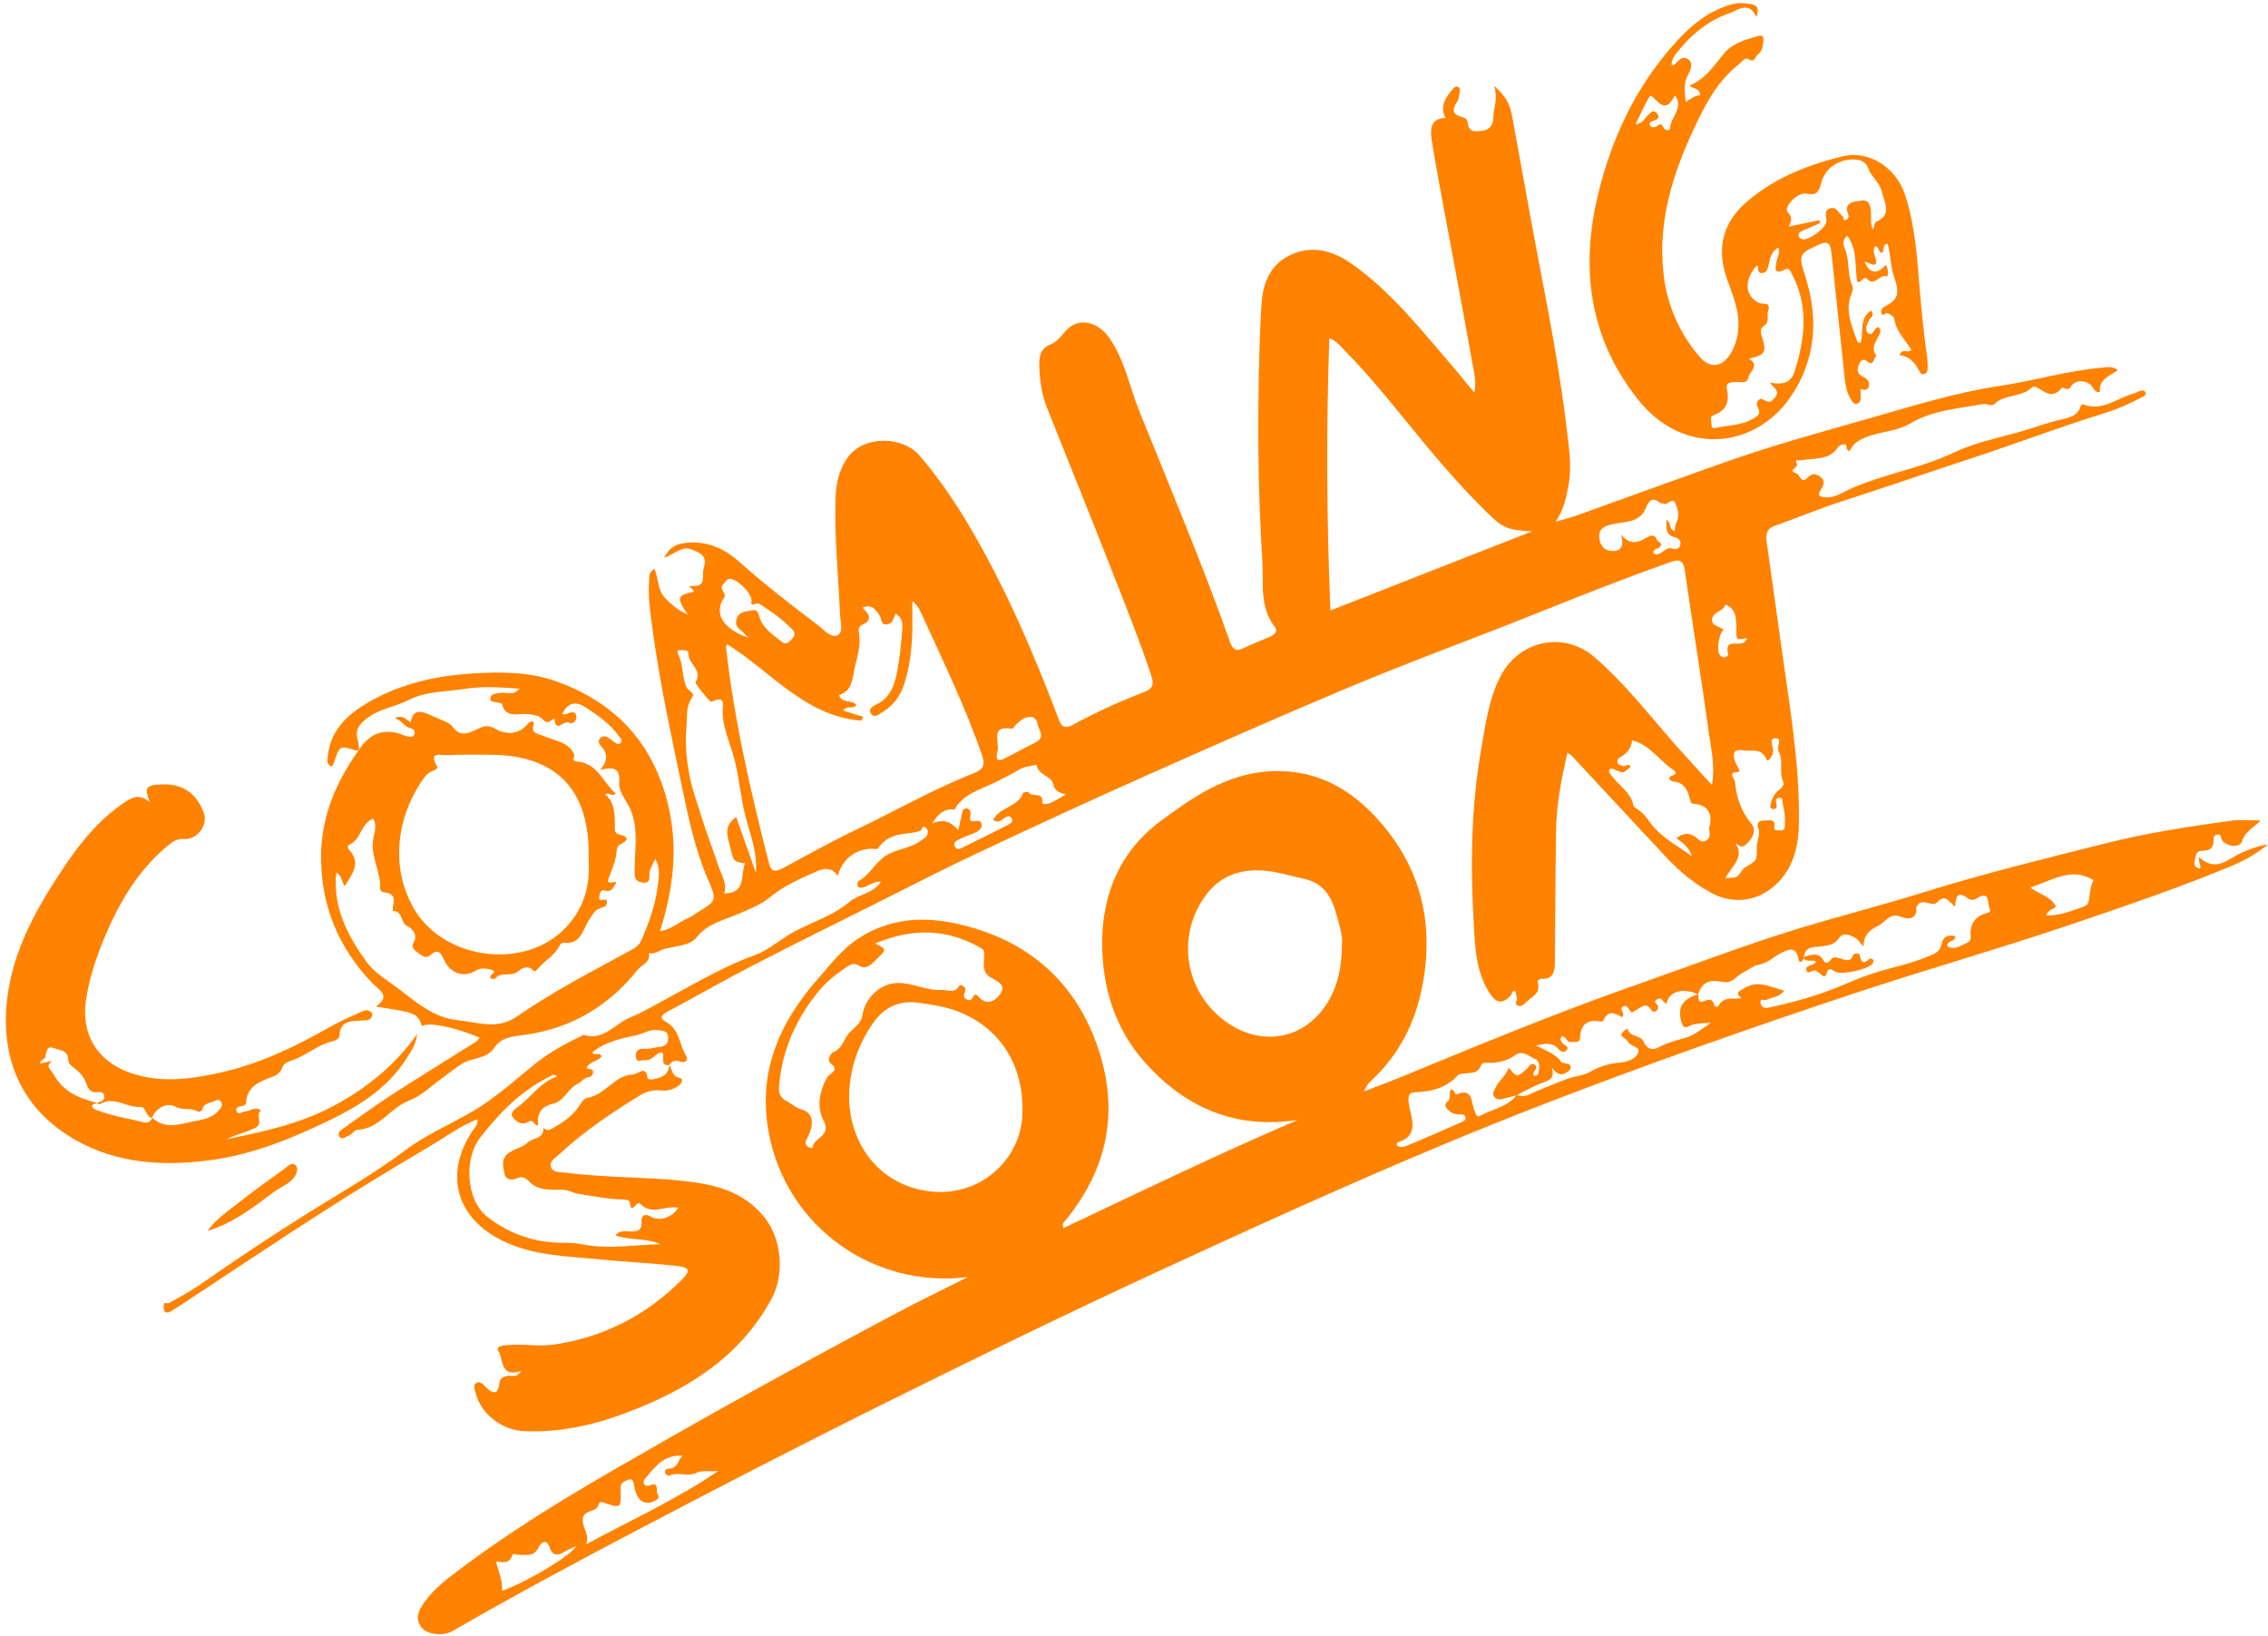
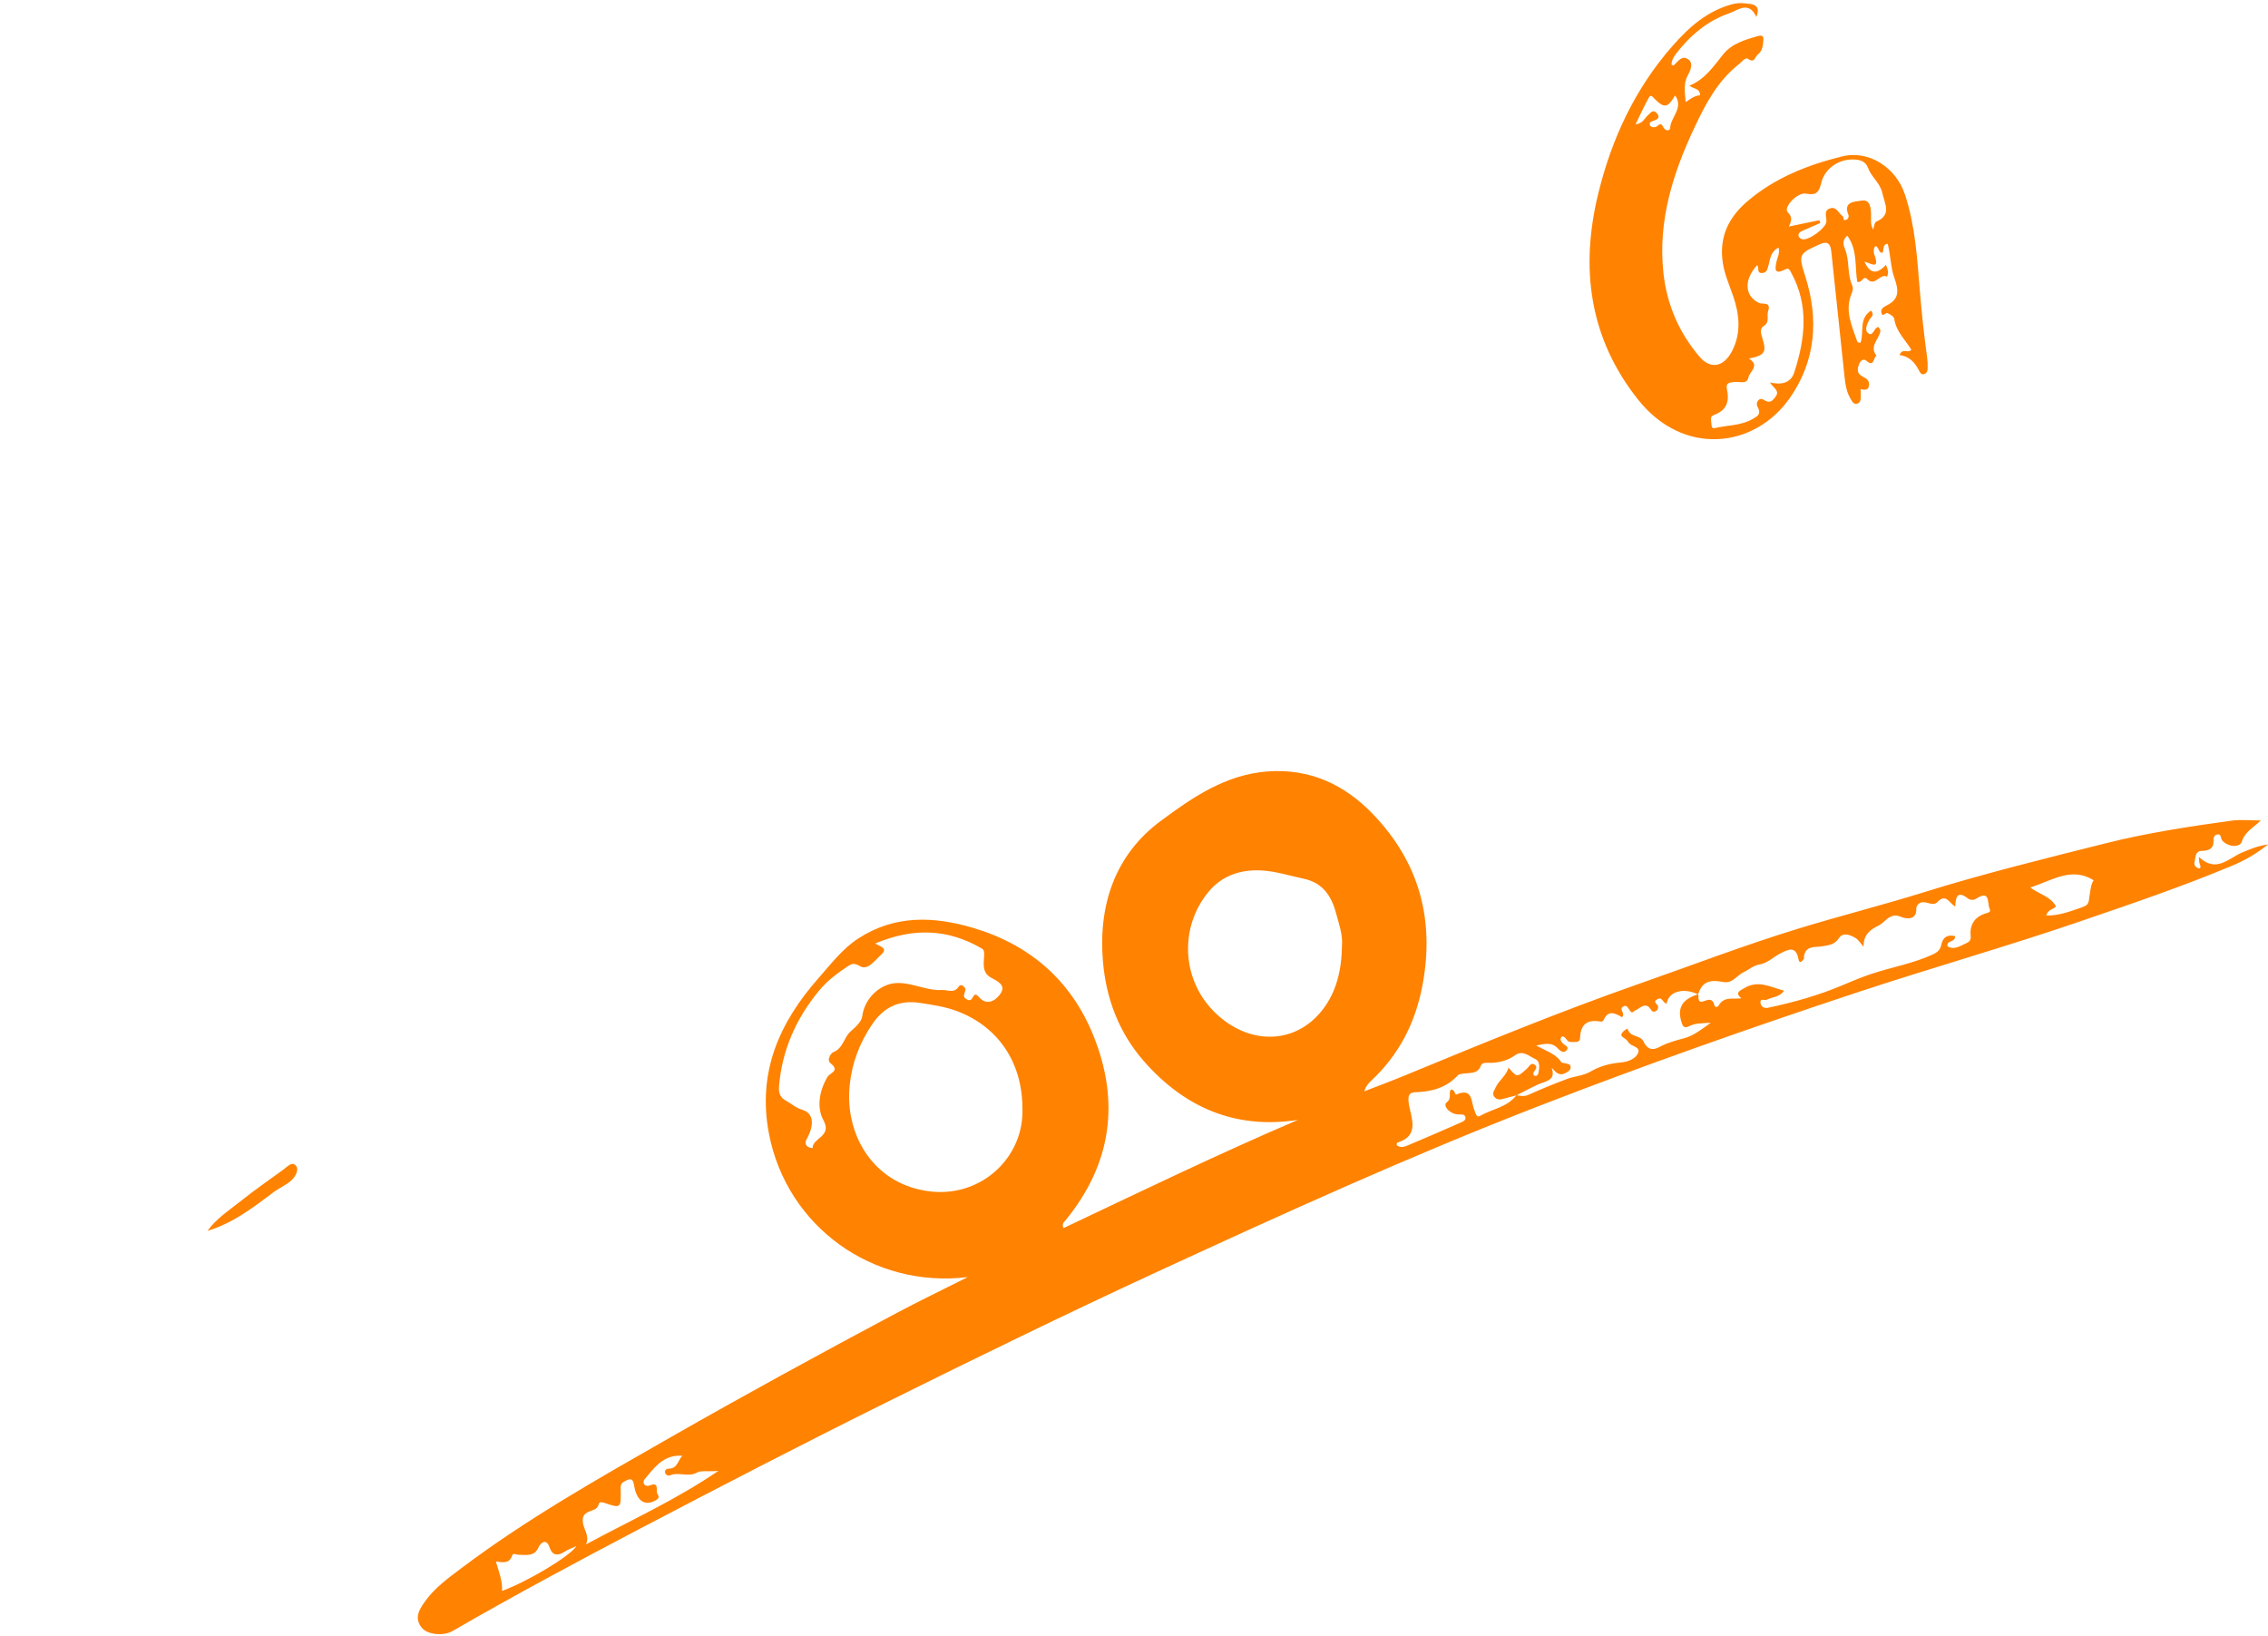
<svg xmlns="http://www.w3.org/2000/svg" data-name="Layer 2" fill="#ff8200" height="419.4" preserveAspectRatio="xMidYMid meet" version="1" viewBox="-1.5 -0.8 581.5 419.4" width="581.5" zoomAndPan="magnify">
  <g data-name="Artwork">
    <g id="change1_1">
-       <path d="m120.915,286.11c.187,1.448-.658,2.089-1.168,2.845-7.367,10.928-4.471,22.167,7.214,28.112,8.132,4.138,17.055,4.143,25.804,5.01,6.422.637,12.88.923,19.293,1.632,3.251.359,3.53,1.246,1.329,3.464-9.076,9.145-19.948,14.761-32.76,16.689-4.11.619-8.164-.258-12.229.164-.989.102-2.883.227-2.11,1.521,1.319,2.21.478,6.962,5.822,5.067-.989,1.785-2.22,1.219-3.196,1.27-1.276.068-2.2.597-2.341,1.78-.413,3.462-1.877,2.737-3.622,1.003-.707-.703-1.435-1.599-2.43-.876-.797.579-.27,1.626-.081,2.427,1.272,5.401,6.757,9.635,12.572,9.864,8.872.349,17.386-1.474,25.603-4.547,15.655-5.855,29.477-14.128,37.764-29.512,3.306-6.138,2.554-15.148-1.804-20.67-5.436-6.888-13.109-8.615-21.155-9.459-9.953-1.044-20.002-.785-29.94-2.086-1.355-.178-3.187.059-3.697-1.412-.525-1.515,1.144-2.405,2.124-3.317,6.254-5.821,13.312-10.557,20.561-15.024,1.594-.982,3.283-1.512,5.213-1.333,1.744.162,3.438-.126,4.882-1.281.808-.647,1.292-1.7.137-1.947-1.991-.426-1.813-2.16-2.608-3.286.004,0,.007,0,.011,0,.676-1.118,1.633-1.259,2.796-.862,1.388.475,2.135-.443,1.537-1.428-1.746-2.875-1.68-6.819-5.106-8.705-1.787-.984-1.404-1.752.209-2.618,7.398-3.97,14.691-8.14,22.147-11.996,10.422-5.389,20.95-10.574,31.443-15.825,8.472-4.24,16.887-8.603,25.458-12.635,14.319-6.737,28.68-13.391,43.136-19.829,17.211-7.665,34.445-15.278,51.819-22.578,16.186-6.802,32.685-12.79,48.974-19.318,11.392-4.566,22.808-9.076,34.385-13.167,2.429-.858,3.23-.181,3.582,2.249,2.052,14.154,4.31,28.279,6.286,42.443.548,3.929,1.494,7.919.646,12.492-3.866-4.272-7.471-8.104-10.905-12.083-6.183-7.166-12.089-14.594-19.314-20.778-7.856-6.723-19.338-4.139-24.01,5.039-3.006,5.906-3.815,12.311-4.918,18.629-2.584,14.792-2.8,29.743-1.911,44.686.368,6.179.539,12.541,4.188,18.028,1.66,2.497,3.213,2.637,5.309.447.363-.38.132-1.398,1.214-1.118.107.529.156,1.071.332,1.568.248.702-.744,1.585.156,2.074.903.491,1.661-.21,2.252-.821,1.336-1.382,3.732-2.107,2.992-4.826-.219-.804.397-1.159,1.144-1.151,2.701.03,3.184-1.83,3.206-3.905.124-11.398.131-22.797.311-34.194.105-6.661,1.372-13.17,2.909-19.831.559.353.868.469,1.069.685,8.138,8.737,16.239,17.509,24.411,26.214,3.405,3.627,7.228,6.781,11.653,9.115,5.842,3.082,12.446,1.869,16.984-2.908,4.158-4.377,5.197-9.804,5.255-15.493.162-15.884-2.702-31.47-4.837-47.125-1.103-8.089-2.276-16.168-3.402-24.254-.263-1.89-.334-3.605,2.032-4.439,5.887-2.074,11.655-4.507,17.596-6.404,10.65-3.399,21.202-7.092,31.828-10.562,11.758-3.84,23.326-8.272,35.157-11.923,3.298-1.018,6.444-2.435,9.501-4.043.579-.305,1.297-.591.89-1.386-.276-.538-.928-.43-1.453-.224-.4.157-.766.421-1.176.526-4.363,1.118-8.164,4.76-13.195,2.931-.532-.193-.688.347-.84.763-.736,2.02-2.576,2.553-4.344,2.941-4.046.889-7.906,2.413-11.89,3.506-5.442,1.493-11.05,2.664-16.223,5.132-8.566,4.087-18.093,5.473-26.726,9.399-1.913.87-3.664,2.168-5.965,2.051-1.563-.08-2.433-.35-1.323-2.029.714-1.081,1.134-2.256-.047-3.162-1.045-.802-2.179-1.18-3.395.154-1.641,1.798-1.884-.863-2.941-1.176-2.41-.715.901-1.385.156-2.592-.648-1.049.738-.584,1.385-.714,3.267-.657,7.084.131,9.313-3.476.229-.371,1.859-.914,1.96-.383.545,2.869,1.21.811,1.791.111.614-.739,1.309-1.182,2.21-1.64,3.968-2.02,8.634-1.755,12.485-4.041,5.723-3.397,12.24-3.804,18.571-4.962,1.087-.199,2.167.8,3.089-.085,2.649-2.542,6.832-1.551,9.461-4.149.232-.229.916-.281,1.223-.112,2.087,1.149,4.041,3.173,6.383.299.49-.602,1.616,1.032,2.455-.439,1.104-1.937,4.254-1.731,5.55.118.4.571.658,1.416,1.9,1.302-.42-3.26,2.45-4.128,4.591-5.648-1.489-1.129-2.859-.713-4.242-.593-8.743.758-17.158,3.318-25.811,4.609-11.398,1.7-22.402,5.146-33.459,8.292-12.413,3.533-24.865,6.953-37.044,11.243-12.587,4.434-25.114,9.036-37.68,13.531-1.955.699-3.975,1.213-5.965,1.813,2.105-2.948,2.706-6.021,3.319-9.241.912-4.792.171-9.482-.381-14.135-1.635-13.778-4.148-27.423-6.779-41.047-2.55-13.202-4.841-26.454-7.302-39.673-.507-2.722-1.598-5.193-4.595-7.653,1.085,3.346-.177,5.654-.194,8.086-.013,1.882-.891,3.167-2.74,3.407-1.643.214-3.603.604-3.846-2.067-.06-.658-.583-1.243-1.229-1.387-2.834-.627-2.819-2.068-1.385-4.145.398-.577.394-1.435.556-2.168.117-.528.231-1.118-.348-1.428-.583-.311-1.07.098-1.401.504-1.769,2.165-3.434,4.379-1.858,7.418-3.154.155-4.171,1.765-3.539,5.739.861,5.412,1.87,10.801,2.866,16.189,2.521,13.64,5.139,27.262,7.544,40.923.402,2.284,1.143,4.677.509,7.578-2.077-2.522-3.797-4.695-5.606-6.792-8.001-9.273-15.593-18.974-25.699-26.153-4.687-3.33-9.992-4.949-15.55-2.5-5.13,2.261-7.255,6.857-7.667,12.216-.345,4.502-.481,9.022-.606,13.537-.489,17.656-.336,35.312.777,52.936.358,5.666-.793,11.736,3.212,16.807.872,1.104-.115,2.016-1.198,2.493-2.265.999-4.599,1.852-6.817,2.943-2.028.998-2.839.213-3.513-1.681-7.072-19.875-15.249-39.318-23.153-58.867-2.53-6.258-3.707-13.009-7.625-18.786-2.986-4.402-8.126-5.766-11.455-1.862-1.072,1.257-2.121,2.712-3.842,3.371-2.094.801-2.783,2.542-2.792,4.651-.018,4.021.528,7.949,2.023,11.702,5.737,14.396,11.56,28.758,17.212,43.186,3.295,8.411,6.65,16.802,9.496,25.387.738,2.224.343,3.317-1.846,4.152-6.344,2.42-12.5,5.275-18.481,8.492-1.731.931-2.654.532-3.376-1.37-6.536-17.217-13.764-34.129-23.188-50.002-3.681-6.199-7.763-12.136-12.471-17.647-4.468-5.23-14.53-5.343-18.607.553-2.226,3.219-2.876,6.653-3.003,10.263-.351,9.907.737,19.771,1.124,29.656.073,1.873.973,4.661-.555,5.446-1.748.898-3.554-1.373-5.138-2.575-6.857-5.201-13.677-10.447-20.102-16.191-4.011-3.586-8.646-5.577-14.211-4.794-2.101.296-3.674,1.078-5.094,3.74,2.923-1.034,4.611-3.114,7.117-2.108,2.196.881,4.097,1.576,3.037,4.861-.638,1.976,1.055,4.688-3.16,4.505-1.584-.069.989.746.533,1.507-4.221.86-4.369,1.499-1.449,5.811-2.293-1.028-4.265-2.568-5.958-4.427-1.819-1.998-1.503-4.916-2.593-7.3-1.548.866-1.284,2.134-1.366,3.289-.3,4.223.374,8.379.935,12.531,1.845,13.649,4.796,27.089,7.612,40.56,1.632,7.808,3.266,15.583,6.436,22.938,2.458,5.702,2.497,5.682-2.641,8.787-.737.446-1.399,1.063-2.185,1.372-2.401.946-4.347,2.94-7.356,3.419,3.467-11.003,4.734-21.688,1.996-32.752-3.87-15.634-13.478-25.847-28.41-31.244-7.129-2.577-14.626-2.549-22.052-2.055-9.995.666-19.594,2.975-28.139,8.499-4.602,2.975-7.95,6.908-8.575,12.642-.116,1.063-.46,2.151,1.024,2.689.177-.272.405-.501.491-.774,1.444-4.604,1.613-4.702,5.572-3.351.256.087.602-.087.911-.155-5.726,7.953-9.535,16.725-9.706,26.579-.223,12.816,4.22,23.991,13.213,33.295,1.554,1.608,4.877,3.203.807,5.928,10.378,1.583,10.615,1.686,11.864,5.017,1.602-1.108,8.316.221,14.731,2.939-.613,1.122-1.759,1.58-2.722,2.191-6.729,4.269-13.533,8.42-20.219,12.755-4.062,2.633-7.96,5.518-11.92,8.308-.694.489-1.704,1.111-1.138,2.022.729,1.173,1.773.064,2.574-.2.759-.25,1.344-1.405,2.031-1.43,5.744-.205,8.493-5.68,13.36-7.503,1.489-.557,3.114-1.559,4.534-2.695,2.821-2.258,5.698-4.466,8.682-6.54,2.72-1.891,6.571-1.259,8.567-4.244,2.008-3.003,5.151-2.964,8.21-3.412,11.733-1.719,21.226-7.387,28.575-16.625,1.05-1.321,3.37-1.862,2.868-4.245,1.622.304,2.859-.848,4.323-1.192,2.719-.64,6.372-.888,7.79-2.724,2.857-3.699,6.799-4.43,10.538-6.041,2.905-1.252,6.015-2.422,8.403-4.392,3.667-3.023,7.897-4.814,12.097-6.687,1.7-.758,3.906-1.091,5.278,1.256,1.092-4.338,4.753-7.119,9.066-7.01.514.013.957.334,1.392-.277,1.749-2.458,4.145-3.33,7.159-3.637,1.098-.112,2.512-.271,3.671-.73.371-.147.184-1.417,1.203-.825.504.293.669.822.595,1.402-.128.995-.724,1.244-1.531,1.846-2.521,1.879-5.482,2.201-8.142,3.397-3.448,1.55-4.825,5.296-7.996,7.08-.257.145-.464.802-.355,1.092.283.753,1.011.736,1.644.517,1.428-.492,2.684-1.552,4.4-1.433-1.952,3.111-5.729,3.181-8.041,5.155-4.795,4.095-10.918,5.469-16.075,8.77-2.682,1.717-5.187,3.82-8.281,4.938-7.15,2.582-13.726,6.361-20.389,9.956-3.869,2.088-7.653,4.396-11.693,6.085-3.841,1.605-6.708,5.981-11.745,4.382-.079-.025-.201.065-.297.112-4.134,2.024-8.188,4.151-11.822,7.049-4.521,3.606-8.787,7.488-13.646,10.733-6.439,4.3-13.769,7.015-19.95,11.665-7.895,5.939-16.485,10.811-24.835,16.016-9.341,5.822-18.459,11.932-27.481,18.215-2.692,1.875-5.58,3.48-8.472,5.036-.257.138-1.115-.571-1.189.478-.036.509-.014,1.125.242,1.525.33.516.992.372,1.465.104.934-.528,1.833-1.12,2.73-1.71,12.137-7.981,24.2-16.078,36.43-23.916,9.061-5.808,18.28-11.376,27.543-16.857,3.918-2.319,7.615-5.104,12.04-6.841Zm315.981-75.469c-.118.531-.281.998-.14,1.538.27,1.037.092,1.961-.898,2.517-1.109.623-1.8-.251-2.539-.843q-2.338-1.873-4.999.191c1.633,1.22,3.317,2.386,3.929,4.578-3.816-2.701-8.088-4.863-10.853-8.819-.889-1.273-1.837-2.343-3.075-3.215-.352-.248-.933-.473-.991-.787-.659-3.55-3.86-5.235-5.724-7.891-.307-.438-.824-.807-.406-1.363.412-.549.925-.246,1.436-.012,2.093.957,2.1.944,3.977-.835-.593-.976-1.343.103-2.004-.15-.593-.227-1.346-.243-1.426-1.067-.056-.581.283-.96.829-1.243,1.799-.93,2.765-2.479,2.969-4.293,4.364,1.166,6.769,4.89,10.131,7.331.403.293,2.065,1.073-.049,1.829-1.133.406-.415,1.349.479,1.418,2.957.227,3.793,2.582,4.302,4.724.278,1.171.602.953,1.335,1.034,2.976.331,4.388,2.343,3.717,5.359Zm14.516-16.8c.413.95,1.484-.789,1.669-1.808.227-1.252-1.212-3.474.528-3.591,2.095-.142.281,2.217.94,3.414,1.306,2.374-.018,5.259,1.173,7.787.36.764-.453,1.592-1.166,2.141-1.076.829-1.655,1.966-1.986,3.243-.159.612-.39,1.417.499,1.56.839.135,1.088-.497.879-1.269-.23-.849-.13-1.647.908-1.615.874.027.588.907.734,1.502.433,1.769.658,3.519.545,5.358-.065,1.045-.048,1.587-1.366,1.491-.942-.068-1.461.299-1.303-1.212.192-1.834-1.577-1.3-2.637-1.306-1.303-.008-2.021.533-1.492,2.048.6,1.718-.498,3.343-.427,5.086.133,3.298-.083,3.124-3.118,4.979-1.02.624-1.186,2.56-2.984,2.536-.415-.006-.831.057-1.915.138,1.552-3.16,5.023-5.211,2.559-9.011,1.047.713,1.629,1.338,2.663.421,1.738-1.541,2.858-3.621,1.414-5.374-2.638-3.203-3.821-6.74-4.2-10.713-.093-.971-2.028-2.46.821-2.556.532-.018.21-.702.047-1.055-.225-.487-.598-.916-.765-1.418-.872-2.617-.32-3.458,2.213-3.057,2.013.318,4.449-.754,5.767,2.282Zm-13.917-36.091c.327-1.827,2.909-1.731,3.339-3.574,1.145.429,2.097,1.235,2.444,2.32.381,1.191.414,2.529.41,3.802-.009,3.042-.054,3.042,2.753,2.467-.239,1.043-1.153,1.403-1.935,1.423-1.767.045-3.704-.418-2.924,2.547.118.448-.481,1.013-1.071.986-.364-.017-.803-.3-1.051-.595-.915-1.091-.312-5.345.944-6.486-1.164-1.069-3.268-.886-2.909-2.89Zm-25.305-24.226c3.02-.66,6.819-.263,8.344-4.219.627-1.625,1.685-2.922,3.598-1.166.195.179.663.027.932.167,1.051.547,2.251-1.873,3.015-.027.628,1.518,1.124,3.243.192,4.967-.31.574-.262,1.34-.378,2.017-1.573-.214-.834-2.041-2.134-2.819.057,2.004-.408,3.872,2.139,4.455.911.209,1.584.872,1.466,1.859-.137,1.152-1.195,1.315-1.99,1.062-1.975-.629-2.849,1.981-4.764,1.419-.529-.809.098-1.151.706-1.381,1.098-.416,1.512-1.281.466-1.796-.805-.396-.636-2.279-2.626-1.293-1.84.911-4.207,2.915-7.04-.552.919,3.233-.17,4.367-2.387,4.221-2.469-.162-3.293-2.198-3.19-4.106.099-1.827,1.704-2.386,3.65-2.811Zm-72.863-47.622c1.756.614,2.719,1.91,3.79,2.991,7.579,7.65,14.116,16.198,20.987,24.459,4.954,5.956,10.085,11.752,15.617,17.184,4.063,3.989,5.43,4.609,11.61,4.869-17.874,7.01-35.007,13.73-51.715,20.284-.978-23.182-1.097-46.334-.288-69.786Zm-172.257,140.813c-.561,4.677-2.23,9.071-4.063,13.392-.441,1.041-1.158,1.794-2.136,2.33-10.073,5.531-20.351,10.759-29.792,17.314-5.14,3.569-10.067,1.47-15.143.976-5.94-.579-10.292-4.227-14.758-7.703-3.033-2.361-6.502-4.157-8.816-7.4-4.825-6.762-8.562-13.857-7.641-22.784,1.504.857,1.301,2.368,2.182,3.533,1.803-3.068,4.346-5.835,1.075-9.375-.451-.488-.431-1.06.192-1.333,2.975-1.303,2.772-5.324,5.999-6.606,1.131,1.786.183,3.906-.039,5.64-.553,4.322,2.062,8.009,1.816,12.176-.032.548.463,1.021,1.049,1.065,2.389.179,2.862,1.5,2.257,3.567-.11.378-.008.819-.004,1.23,2.596-.084,1.854,3.029,3.772,3.936.998.471,2.805,2.067,1.488,4.231-.692,1.137.401,2.014,1.275,2.635.944.671,1.996,1.562,3.169.438,1.841-1.763,2.645-.394,3.297,1.089,1.577,3.589,4.995,4.914,8.207,2.965,1.382-.838,2.66-.584,4.028-.231.69.179.984.385.298,1.015-1.54,1.412.468,1.484.666,1.236,1.513-1.886,3.974-.366,5.753-1.762.65-.51,2.443-2.024,3.991-.335.56.612,1.049-.277,1.474-.741,1.763-1.92,4.187-3.212,5.359-5.704.149-.317.664-.718.95-.675,4.491.667,4.981-3.47,6.575-5.867.854-1.285,1.463-2.514,2.921-2.982.767-.246,1.527-.356,1.617-1.272.129-1.312-.645-.847-1.434-.793-.728.049-.515-.779-.442-1.264.103-.68.495-1.406,1.227-1.183,1.979.603,2.369-.878,3.106-2.12-.719-.382-2.912,1.132-1.847-1.454.919-2.231,1.803-4.495,1.95-6.965.04-.671.546-1.156,1.162-1.454,2.159-1.043,1.519-1.901-.287-2.264-1.867-.375-1.315-1.833-1.355-2.796-.118-2.795-.075-5.57-2.505-7.582,1.099-.693,1.543.765,2.71-.221-3.298-2.833-4.622-7.796-9.934-8.213-1.661-.13-.448-1.282-.762-1.905-1.651-3.27-4.992-3.371-7.751-4.622-1.208-.548-3.453-.47-2.597-3.104.254-.782-.929-.767-1.324-.242-2.332,3.107-5.813,3.025-8.366,1.564-2.482-1.42-3.559-.5-5.561.393-1.458.65-3.733,1.703-5.607-1.078-.712-1.056-3.699-1.988-5.678-2.913-2.255-1.054-4.405-1.639-4.996,1.875-1.239-.832-2.112-1.986-4.059-1.123,1.799.66,2.435,2.382,4.23,2.691.67.115.993.842.747,1.551-.215.62-.818.625-1.357.55-.421-.059-.845-.172-1.238-.332-4.884-1.985-8.718-.72-11.552,3.68-.105-.842-.104-1.716-.346-2.517-.793-2.63.435-4.083,2.481-5.628,3.183-2.403,7.1-2.842,10.483-4.568,4.647-2.371,9.676-2.116,14.592-2.9,4.605-.734,8.966-.37,13.898-.046-1.63,2.005-3.431.829-4.921,1.095-1.083.193-2.44.137-2.542,1.422-.088,1.101,1.29.804,2.045,1.072.304.107.856.116.897.272,1.034,3.962,4.305,2.35,6.741,2.666,1.415.184,2.746.262,3.805,1.414.624.679,1.435.967,2.231.076.159-.178.504-.19.762-.277.147,3.787,2.435.235,3.661.984.968.592,2.187-.602,1.892-1.823-.317-1.312-1.513-.778-2.425-.448-.404.147-.801.334-1.139-.115,1.532-2.687,3.285-3.286,5.957-1.541,3.137,2.048,6.272,4.178,8.494,7.325.364.516,1.067,1.055.606,1.661-.628.827-1.356.149-1.97-.243-.451-.288-.83-.689-1.283-.973-.692-.435-1.434-.552-2.066.095-.672.688-.425,1.403.14,2.002,1.732,1.834,1.907,3.761-.197,6.176,3.418-.898,5.223-.432,4.903,3.089-.218,2.4,1.489,4.271,2.509,6.291,2.226,4.404,1.735,9.067,1.51,13.718-.031.642-.05,1.286-.044,1.928.016,1.567-.48,3.469,1.853,3.824,2.711.414,1.592-1.839,2.016-3.043.317-.898.803-1.737,1.4-2.993,1.49,2.597.834,5.05.56,7.332Zm-56.569-31.166c-2.228-3.767,1.104-2.699,2.554-2.767,3.846-.179,7.704-.14,11.557-.1,16.187.171,24.687,8.674,24.805,24.77.004.537,0,1.075,0,2.295.474,6.529-1.269,12.931-6.695,18.06-10.661,10.077-30.519,7.128-37.995-5.52-6.413-10.851-4.471-24.228,2.684-33.934.604-.819,1.364-1.34,2.307-1.664.522-.179,1.14-.535.783-1.14Zm143.618-3.272c.019-.104.022-.217.063-.314.904-2.155-2.263-7.001,3.865-5.946.115.02,1.648-2.164,3.272-2.771,1.851-.692,2.932.005,3.175,1.478.251,1.518,2.193,3.414-.417,4.754-2.677,1.374-5.337,2.778-8.013,4.153-1.469.756-2.31.553-1.945-1.354Zm5.816,4.132c1.224-.74,2.86-.8,4.31-1.165.392,2.581,3.76,2.882,4.222,4.789.515,2.127,1.606,2.313,3.31,2.833-1.347.751-2.649,1.61-4.063,2.203-.569.238-2.056.505-1.983-.178.316-2.981-2.828-1.109-3.479-2.639-.053-.125-1.368-.013-1.448.217-1.294,3.675-5.989,3.594-7.662,6.898,1.211.922,2.016.208,2.872-.467.648-.511,1.449-.735,1.921.143.38.705-.196,1.205-.806,1.512-3.732,1.879-7.461,3.765-11.216,5.597-.813.397-1.988,1.261-2.559.117-.678-1.355.868-1.765,1.736-2.218,1.216-.637,2.604-.949,3.811-1.599.711-.384,1.526-1.063,1.288-2.042-.23-.949-1.155-.859-1.894-.725-1.232.222-1.137-.368-.996-1.266.131-.838.093-1.958-1.04-1.984-1.143-.027-1.022,1.183-1.228,1.969-.294,1.126-.536,2.265-.843,3.587-1.734-2.024-3.61-3.021-6.689-1.702,1.45-2.318,2.753-3.498,4.813-3.639.317-.022.861.17.927.052,2.276-4.024,6.449-5.021,10.219-6.87,2.146-1.052,4.379-2.155,6.477-3.423Zm-75.843-47.607c.493-.412.606-1.215,1.547-1.212,1.925.006,5.788,3.785,5.535,5.753-.115.895-.007.89.675.762.421-.079.98-.347,1.25-.174,3.136,2.007,6.226,4.106,8.756,6.864.795.868.139,1.782-.622,2.517-.656.633-1.246,1.216-2.191.464-2.173-1.726-4.603-3.202-5.681-5.968-.407-1.044-.433-2.539-2.187-2.144-1.48.334-3.18.25-3.812,2.222-.519,1.621.423,2.38,1.457,3.205.313.25.56.583,1.477,1.556-7.093-2.468-8.596-6.664-6.161-10.212.884-1.288-1.671-2.276-.044-3.632Zm8.224,74.129c-1.657-4.672-3.313-9.344-5.069-14.294-3.739,2.543-1.897,5.692-1.385,8.294.63,3.204,1.141,3.244,3.681,3.558-1.321,2.889.517,7.704-5.368,7.745.815-2.547-.662-4.633-1.372-6.76-1.451-4.348-3.122-8.608-4.485-13.009-1.109-3.582-2.458-7.189-3.105-10.826-.682-3.835-1.111-7.768-.729-11.875.255-2.741-.235-5.345,1.501-7.833.811-1.162-.998-1.585-1.43-2.494-1.291-2.716-.778-5.8-2.14-8.431-.198-.382-.483-1.263.396-1.143.753.103,2.228-.253,2.184.802-.112,2.692,3.797,4.322,1.829,7.411-.194.305,3.548,4.967,3.958,4.995.192.013.408-.059.586-.147,1.784-.882,2.667-.528,2.486,1.506-.414,4.646,1.698,8.748,2.833,12.958,1.319,4.888,1.651,9.891,2.87,14.752,1.211,4.825,3.181,9.477,2.756,14.791Zm25.514-10.957c-6.304,3.014-12.404,6.457-18.57,9.755-1.834.981-2.989,1.185-3.642-1.384-4.635-18.237-8.915-36.538-10.974-55.282-.021-.189.121-.396.241-.756,11.263,7.001,20.058,18.527,34.443,19.623l.494-.969c-1.668-.527-3.335-1.054-5.086-1.607.85-1.566,2.464-.118,3.329-1.437-1.078-1.454-3.715-.282-4.464-2.561,2.632-.729,3.264-2.773,3.695-5.253.622-3.575,2.102-7.001,1.406-10.77-.109-.589-.141-1.547.775-1.929,2.387-.996,2.452-2.364.109-4.427,2.422-1.01,3.395.368,4.516,2.135.451.71.23,2.414,1.89,2.144,1.43-.233,1.585-1.546,2.122-2.773,1.668.934,1.846,2.51,1.736,3.914-.281,3.605-.615,7.227-1.286,10.775-.661,3.492-1.713,6.894-5.408,8.627-.874.41-2.221,1.229-1.25,2.441.868,1.084,1.952.07,2.846-.481,2.773-1.71,4.612-4.14,5.597-7.24,1.781-5.608,2.189-11.377,2.068-17.213-.024-1.173-.003-2.346-.003-4.065,1.606,1.346,2.159,2.834,2.779,4.198,5.298,11.644,10.882,23.155,15.082,35.288,1.044,3.014-.068,3.871-2.194,4.712-10.431,4.126-20.159,9.711-30.253,14.536Zm-79.602,63.832c.662-.356,1.307-.749,1.993-1.051.239-.106.577.015,1.089.354-3.943,1.454-6.309,4.779-9.333,7.303-1.011.844-2.91,1.797-2.033,3.141.49.751,2.185,2.433,4.058,1.186,1.148-.764,1.502.992,2.471.969-.347-2.998.676-4.861,3.875-5.594,2.812-.644,3.753-3.931,6.347-5.139.898-.418,1.511-1.476,2.671-1.633.73-.099,1.177-.639,1.205-1.319.047-1.13-1.265-.478-1.682-1.175.839-1.47,2.71-1.574,3.809-2.746-.244-1.559-1.827.081-2.313-1.121,3.346-2.86,7.586-3.562,11.688-4.526,1.661-.39,3.171-1.466,4.975-1.194,1.222.184,2.722-.01,2.77,1.933.04,1.644-.751,2.244-2.338,2.379-1.255.107-2.429.648-3.78.481-1.33-.165-2.357.481-2.183,2.059.178,1.612,1.326.789,2.203.876,1.864.186,2.748-1.582,4.004-1.941,1.951-.559-.597,3.599,2.345,3.163-.128,2.812-2.256,3.303-4.411,3.706-.36.068-1.107-.142-1.125-.29-.433-3.589-2.287-1.064-3.721-1.005-4.851.198-7.1,5.312-11.744,5.999-1.039.154-1.873,1.919-2.735,2.995-1.77,2.211-4.078,3.666-6.518,5.024-.932.518-1.373.035-2.008-.264.185,2.844-2.758,2.434-4.067,3.744-1.203,1.204-3.191,1.494-4.725,2.581-2.289,1.623-1.461,3.636-1.139,5.474.223,1.271,1.624,1.717,2.897,1.167,1.57-.678,2.294-.443,3.671.977,1.984,2.046,5.39,1.901,8.126,1.868,1.706-.021,2.831.834,4.268,1.048,3.858.574,7.684,1.407,11.604,1.459.713.009,1.464.142,1.542.837.165,1.475.527,1.777,1.567.559.3-.352.827-.607,1.141-.28,2.974,3.102,6.523.267,9.714.988-1.468,2.429-4.694,3.591-7.006,2.296-1.543-.865-2.523-.385-2.411,1.085.219,2.877-1.469,2.716-3.388,2.7-1.006-.008-2.172-.366-3.312,1.019,3.852,1.379,7.943.535,11.497,2.264-6.682.088-13.336,1.384-20.025,0-1.564-.323-3.205-.38-4.811-.381-7.306-.005-13.757-2.17-19.584-6.72-5.203-4.061-6.126-14.619-1.72-20.282,4.712-6.056,9.826-11.334,16.583-14.97Z" />
      <path d="m573.356,217.738c-3.377,1.396-6.619,5.395-11.084,1.119.102.949.055,1.379.202,1.727.488,1.158.13,1.599-.896.871-.799-.567-.307-1.612-.191-2.435.143-1.025.508-1.705,1.851-1.73,1.226-.023,2.677-.346,2.77-2.061.048-.877-.134-1.877.964-2.113,1.136-.246.842,1,1.272,1.512,1.429,1.702,4.546,1.961,5.059.279.746-2.445,2.866-3.467,4.851-5.389-2.784,0-5.166-.27-7.467.046-10.869,1.494-21.723,3.148-32.374,5.827-15.539,3.907-31.1,7.724-46.415,12.494-10.772,3.356-21.73,6.116-32.518,9.423-13.68,4.194-27.043,9.327-40.544,14.051-20.443,7.153-40.434,15.388-60.43,23.643-3.351,1.384-6.755,2.64-10.135,3.955.409-1.261,1.022-2.006,1.722-2.657,7.191-6.683,11.39-14.863,13.217-24.535,3.192-16.907-.884-31.638-12.788-43.959-7.24-7.493-16.042-11.636-26.899-10.854-10.814.779-19.424,6.754-27.427,12.69-11.651,8.642-16.028,21.428-14.814,35.963.804,9.633,4.155,18.375,10.469,25.582,10.393,11.861,23.421,17.586,39.555,15.08-20.33,8.695-40.19,18.297-60.168,27.761-.433-1.236.219-1.594.603-2.065,11.768-14.438,13.989-30.387,7.018-47.488-5.723-14.037-16.315-23.144-30.725-27.411-10.045-2.974-20.118-3.426-29.549,2.76-4.078,2.675-6.867,6.426-9.998,9.96-10.204,11.516-15.887,24.32-12.809,40.147,4.615,23.728,26.668,39.611,50.95,36.639-6.222,3.134-12.507,6.151-18.655,9.424-19.383,10.319-38.653,20.842-57.721,31.736-18.23,10.416-36.519,20.722-53.346,33.373-3.447,2.591-6.963,5.123-9.493,8.684-1.456,2.049-2.798,4.276-.709,6.737,1.46,1.72,5.497,2.117,7.776.801,15.66-9.049,31.597-17.599,47.607-25.999,21.063-11.052,42.198-21.98,63.504-32.555,23.138-11.485,46.36-22.825,69.814-33.649,32.254-14.885,64.587-29.588,97.75-42.441,26.813-10.392,53.891-19.935,81.178-28.975,19.001-6.296,38.265-11.737,57.208-18.221,13.248-4.535,26.495-9.017,39.411-14.438,3.016-1.266,5.809-2.808,9.081-5.403-3.02.475-4.798,1.319-6.672,2.094ZM127.223,407.026c.141-2.563-.807-4.876-1.581-7.55,1.792.238,3.452.601,4.146-1.458.293-.869,1.07-.258,1.665-.263,1.944-.015,4.055.598,5.179-2.016.328-.761,1.905-2.528,2.791.181.644,1.971,2.035,2.236,3.787,1.071.862-.573,1.883-.909,3.068-1.461-1.442,2.502-12.54,9.112-19.055,11.496Zm21.513-11.928c.968-2.007-.434-3.68-.742-5.314-.425-2.252.735-2.778,1.893-3.238.949-.377,1.742-.502,2.065-1.611.201-.689.592-.794,1.447-.504,4.3,1.454,4.349,1.391,4.231-3.22-.024-.921-.052-1.724.878-2.204,1.234-.636,2.225-1.305,2.586,1.013.558,3.587,2.41,5.048,4.68,4.171.868-.336,2.159-.901,1.33-1.962-.587-.753.61-3.243-1.934-2.278-1.622.615-1.938-.905-1.463-1.473,2.271-2.708,4.393-5.769,8.412-6.12.315-.027.635-.004,1.328-.004-1.191,1.33-1.269,3.3-3.486,3.33-.527.007-1.094.344-.936,1.024.146.628.882.878,1.289.694,2.215-1,4.611.615,7.06-.807.84-.488,3.452-.056,5.342-.373-10.69,7.344-22.475,12.67-33.979,18.877Zm62.651-123.394c2.601,2.067-.051,2.405-.776,3.64-2.024,3.45-2.782,7.715-.992,11.001,2.325,4.265-2.815,4.489-2.784,7.168-.385-.097-.838-.099-1.145-.31-1.109-.769-.563-1.6-.096-2.515,1.768-3.463,1.364-6.213-1.436-7.017-1.667-.478-2.717-1.554-4.086-2.282-1.556-.828-1.979-2.041-1.838-3.735.776-9.291,4.374-17.365,10.276-24.514,2.079-2.518,4.631-4.429,7.304-6.203.961-.638,1.614-1.01,3.204-.061,1.944,1.161,3.756-1.455,5.382-2.925,1.772-1.602.119-1.987-1.517-2.887,9.87-4.148,18.684-3.735,27.258,1.231.577.334.735.699.701,1.731-.058,1.787-.704,4.439,1.683,5.743,1.73.945,4.057,1.968,2.441,4.228-1.206,1.687-3.465,3.258-5.651.598-.184-.224-.623-.505-.796-.428-.769.343-.728,2.136-2.299,1.125-1.402-.902.332-2.014-.347-2.901-.443-.578-1.117-.971-1.573-.278-1.21,1.841-2.791.786-4.312.868-3.999.214-7.563-1.928-11.552-1.785-4.395.157-8.322,4.062-8.856,8.49-.171,1.421-1.759,2.839-2.993,3.923-1.755,1.542-1.888,4.335-4.441,5.311-.62.237-1.728,2.017-.762,2.785Zm26.052,32.956c-14.561-1.431-22.434-14.179-21.087-27.252.6-5.819,2.592-11.012,5.898-15.825,2.96-4.309,6.959-6.095,12.126-5.296,3.303.511,6.59.98,9.726,2.191,10.356,3.998,16.456,13.065,16.537,24.597.576,12.54-10.193,22.865-23.201,21.586Zm105.142-63.197c-.083,6.333-1.377,11.906-4.964,16.558-7.107,9.218-19.428,9.208-28.127.207-8.046-8.326-8.535-21.386-1.193-30.341,3.523-4.298,8.318-5.8,13.507-5.561,3.713.172,7.383,1.373,11.063,2.158,4.681.999,6.951,4.29,8.132,8.618.792,2.905,1.809,5.764,1.581,8.362Zm35.406,43.79c-.97.562-1.137-.713-1.487-1.525-.861-1.996-.301-5.831-4.615-3.954-.369.16-.317-1.252-1.359-1.298-.739.856.296,2.253-1.08,3.286-1.186.89.894,3.164,3.127,3.121.687-.013,1.395-.093,1.63.618.253.767-.46,1.142-1.033,1.393-4.501,1.974-8.999,3.955-13.536,5.843-.923.384-2.014.852-3.02.042.03-.272.005-.623.081-.646,6.137-1.87,3.439-6.611,2.984-10.239-.259-2.063.218-2.663,1.835-2.714,4.168-.132,7.881-1.182,10.814-4.364.354-.385,1.197-.363,1.824-.445,1.591-.209,3.288.078,4.063-2.052.335-.921,1.721-.628,2.672-.669,2.19-.094,4.253-.64,6.037-1.92,2.06-1.478,3.632.274,5.172.929,1.367.582,1.137,2.387.785,3.786-.116.461-.512.663-1.135.457-.023-.226-.17-.573-.056-.768.369-.631,1.168-1.323.386-1.948-.997-.797-1.5.437-2.055.936-2.554,2.295-2.529,2.323-4.75-.256-.548,2.134-2.464,3.226-3.292,5.096-.343.775-1.013,1.496-.361,2.372.713.958,1.679.727,2.643.45,1.002-.288,2.015-.54,3.024-.806-2.335,3.075-6.213,3.49-9.296,5.275Zm52.313-19.902c-2.168.572-4.333,1.152-6.34,2.245-1.796.977-3.171.596-4.1-1.45-.741-1.632-3.472-1.007-4.033-3.178-.057-.219-1.059.461-1.431.997-.414.596-.106.926.414,1.267.44.288.92.644,1.156,1.089.638,1.202,3.242,1.099,2.528,2.816-.641,1.54-2.748,2.287-4.314,2.414-2.918.238-5.484.942-8.034,2.424-1.711.995-3.927,1.08-5.833,1.795-3.333,1.25-6.636,2.595-9.878,4.063-1.097.497-2.033.35-3.055.11,2.295-1.125,4.513-2.475,6.912-3.294,1.947-.665,2.832-1.476,2.038-3.759,1.019,1.149,1.91,2.221,3.451,1.418.673-.351,1.446-.691,1.421-1.575-.024-.854-.869-.795-1.447-.984-.305-.099-.797-.031-.919-.222-1.376-2.148-3.788-2.863-6.468-4.309,2.439-.539,4.098-.832,5.524.71.616.665,1.475,1.351,2.196.576.986-1.06-.515-1.317-.962-1.901-.41-.535-.807-1.032-.156-1.714,1.083-.106,1.139,1.49,2.276,1.406.935-.069,2.315.34,2.361-.958.132-3.655,1.915-4.887,5.347-4.25.21.039.615-.184.701-.383,1.164-2.688,2.915-1.798,4.714-.756.958-.874-.709-1.962.1-2.579,1.242-.947,1.509.489,2.107,1.122.528.559.77-.109,1.183-.266,1.296-.492,2.646-2.554,4.155-.025.389.653,1.693.366,1.731-.909.019-.658-1.669-1.22-.128-1.994,1.247-.626,1.354,1.148,2.319,1.154.429-3.071,4.25-4.178,8.01-2.356-4.217,1.29-5.485,3.673-4.045,7.638.365,1.004,1.087.898,1.829.511,1.476-.77,3.05-.71,5.522-.87-2.644,1.869-4.465,3.346-6.856,3.976Zm77.651-32.103c-2.993.802-4.503,2.812-4.178,5.913.145,1.381-.738,1.642-1.586,2.038-1.253.584-2.518,1.387-3.964.798-.592-.241-.591-.864-.01-1.253.574-.385,1.5-.353,1.603-1.552-1.934-.492-3.163.222-3.528,2.038-.289,1.438-.963,2.06-2.313,2.678-4.995,2.286-10.396,3.212-15.561,4.913-2.627.866-5.124,1.924-7.659,2.997-6.097,2.582-12.486,4.348-18.967,5.729-.96.205-1.823-.303-1.915-1.272-.127-1.332,1.081-.518,1.624-.803,1.385-.729,3.202-.589,4.44-2.309-3.481-.932-6.638-2.815-10.206-.661-1.141.689-2.525,1.118-.765,2.596-2.021.329-4.384-.591-5.762,1.799-.309.536-1.006.645-1.18-.1-.368-1.572-1.319-1.466-2.438-1.017-1.951.783-1.493-.771-1.682-1.703-.004.001-.007.003-.011.004.977-3.035,2.682-3.888,6.45-3.151,2.336.457,3.485-1.698,5.214-2.513,1.33-.627,2.449-1.705,4.077-1.981,2.086-.352,3.592-1.965,5.418-2.874,1.752-.873,3.905-2.083,4.542,1.429.257,1.415.953.656,1.434-.018.003-.159.001-.318-.005-.478.341-3.002,2.881-2.405,4.711-2.719,1.714-.294,3.154-.38,4.316-2.158.973-1.489,2.885-.772,4.257.079.679.421,1.133,1.207,1.996,2.171-.048-3.1,1.744-4.363,3.876-5.422,1.845-.917,2.858-3.478,5.827-2.182,1.041.455,4.008,1.014,3.82-2.24-.021-.354.276-.818.563-1.084,1.493-1.386,3.535.881,4.815-.473,2.231-2.361,3.059.197,4.594,1.136.113-2.327.504-4.243,3.272-2.089.589.459,1.467.492,2.155.043,3.634-2.373,2.742,1.17,3.414,2.616.28.604.028.886-.686,1.077Zm26.32-4.59c-.338,2.446-.158,2.529-2.9,3.459-2.585.877-5.177,1.839-8.232,1.766.514-1.681,1.824-1.47,2.491-2.313-1.335-2.615-4.35-3.139-6.583-4.875,5.551-1.715,10.521-5.426,16.26-1.841-.577.701-.828,2.291-1.037,3.803Z" />
      <path d="m457.412,101.198c6.633-9.501,7.454-20.173,3.957-31.143-1.786-5.602-1.716-5.791,3.584-8.192,2.276-1.031,2.879-.119,3.092,1.928,1.099,10.588,2.227,21.173,3.357,31.758.218,2.038.486,4.087,1.57,5.876.354.585.749,1.503,1.67,1.261.854-.225.954-1.072.949-1.856-.004-.635-.029-1.27-.045-1.904,1.143.326,2.162.342,2.166-1.23.003-1.494-1.417-1.678-2.29-2.409-.921-.77-.605-2.019-.176-2.948.248-.538.961-1.379,1.802-.643,2.016,1.762,1.717-.88,2.575-1.302-1.959-2.484.702-4.218.999-6.335.046-.326-.323-.71-.48-1.025-1.301.134-1.315,2.721-2.76,1.49-.842-.718-.215-2.223.369-3.289.373-.68,1.442-1.149.499-2.417-3.238,1.983-1.773,5.601-2.721,8.264-.414-.103-.751-.104-.787-.209-1.375-3.998-3.329-7.941-1.545-12.314.306-.751.505-1.492.196-2.175-1.337-2.958-.619-6.3-1.836-9.294-.408-1.003-.847-2.286.574-3.464,2.69,3.628,1.896,7.988,2.553,11.797,1.238.478,1.514-1.746,2.562-.682,2.05,2.083,3.246-1.597,5.063-.617.559-1.067.122-2.023-.274-3.042-2.326,2.58-4.137,2.288-5.492-.811,1.51.366,4.05,2.261,2.528-1.794-.212-.565-.297-1.611.275-2.204,1.032.285.646,1.722,1.798,1.741.5-.768-.119-2.104,1.338-2.345.782,2.886.737,6.012,1.709,8.726,1.155,3.224,1.358,5.493-2.023,7.142-.683.333-1.461.856-1.327,1.67.255,1.551,1.142.059,1.565.234.708.294,1.7.928,1.783,1.528.449,3.226,2.845,5.356,4.367,7.879-.847,1.071-2.305-.544-3.036,1.364,2.512.279,3.938,1.925,5.011,3.975.241.46.496,1.048,1.163.937.767-.128,1.011-.798,1.036-1.441.037-.96,0-1.937-.132-2.888-.796-5.748-1.409-11.511-1.885-17.299-.678-8.242-1.167-16.517-3.817-24.484-2.26-6.792-9.145-11.43-16.093-9.714-8.795,2.174-17.195,5.457-24.258,11.485-4.861,4.149-7.276,9.145-6.354,15.623.431,3.03,1.675,5.77,2.652,8.612,1.623,4.722,2.149,9.458-.217,14.104-2.126,4.175-5.538,4.88-8.425,1.475-5.267-6.214-8.372-13.411-9.229-21.599-1.387-13.247,2.439-25.343,7.956-37.066,2.845-6.044,5.942-11.974,11.37-16.235.746-.586,1.685-1.884,2.356-1.42,1.761,1.22,1.723-.423,2.506-1.055,1.286-1.039,1.33-2.327,1.461-3.736.119-1.281-.667-1.26-1.402-1.046-3.272.953-6.64,1.891-8.882,4.666-2.481,3.071-4.641,6.414-8.688,8.063,1.094.883,2.719.6,2.753,2.467-1.312.023-2.389.861-3.707,1.735-.193-2.619-.655-4.781.642-7.064.563-.99,1.545-3.088-.239-4.054-1.514-.819-2.452.806-3.47,1.71-.073.065-.348-.097-.552-.16-.016-1.147.587-2.103,1.222-2.919,3.613-4.641,8.054-8.42,13.617-10.286,1.94-.651,5-3.356,6.907.962.707-1.852.467-3.021-1.413-3.316-1.584-.249-3.152-.401-4.793.044-6.422,1.738-11.094,5.896-15.329,10.729-9.573,10.923-15.514,23.629-18.97,37.662-4.757,19.318-2.323,37.32,10.26,53.069,11.55,14.457,29.759,12.453,38.834-.545Zm4.169-52.354c2.552.498,3.295-.311,3.864-2.72.871-3.683,4.39-6.103,8.15-6.042,1.598.026,3.209.313,3.897,2.238.818,2.288,3.022,3.677,3.611,6.322.652,2.93,2.502,5.621-1.602,7.414-.395.173-.448,1.127-.753,1.981-.739-1.346-.487-2.577-.517-3.821-.041-1.693-.209-4.018-2.525-3.569-1.329.258-4.731.078-3.313,3.555.221.542-.007,1.133-.566,1.35-.946.368-.53-.68-.825-.881-1.079-.735-1.608-2.62-3.302-2.052-1.725.578-.841,2.174-.918,3.372-.108,1.677-4.598,4.983-6.225,4.53-.36-.1-.839-.447-.912-.762-.175-.753.421-1.145,1.033-1.417,1.513-.672,3.035-1.326,4.553-1.988-.092-.234-.183-.469-.275-.703-2.502.521-5.004,1.042-7.819,1.628.662-1.345,1.039-2.374-.267-3.664-1.225-1.21,2.444-5.215,4.713-4.772Zm-23.676,56.756c3.102-1.147,4.078-3.238,3.388-6.476-.38-1.784.439-1.898,2.368-2.021.898-.057,2.789.618,3.109-1.104.298-1.605,3.106-3.075.126-4.864,4.174-.912,4.603-1.614,3.404-5.448-.341-1.091-.668-2.228.428-2.92,1.587-1,.694-2.542,1.095-3.78.84-2.599-1.368-1.652-2.401-2.165-3.651-1.815-3.823-5.959-.405-9.633.616.55-.249,2.139,1.36,1.984,1.105-.107,1.22-.842,1.493-1.739.498-1.64.448-3.656,2.646-4.76.366,1.511-.281,2.455-.505,3.478-.4,1.82-.739,3.624,2.137,2.136,1.031-.533,1.226.122,1.62.842,4.585,8.382,3.554,16.952.774,25.521-.862,2.657-3.121,3.318-6.218,2.589.805,1.43,2.68,2.059,1.354,3.744-.945,1.202-1.456,1.66-3.043.665-1.103-.691-2.113.758-1.495,1.861,1.086,1.94-.171,2.475-1.413,3.172-2.983,1.672-6.419,1.48-9.615,2.282-.663.166-.814-.589-.813-1.125.002-.79-.56-1.806.607-2.238Zm-16.626-81.423c.472-.845.933-.169,1.425.329,2.5,2.526,3.398,2.359,5.275-.845,2.293,3.166-1.12,5.519-1.274,8.366-.047.868-1.309.746-1.789-.293-.685-1.482-1.322-.108-1.958.027-.588.124-1.143.088-1.402-.44-.329-.672.224-.933.764-1.113,1.003-.334,2.017-.784.983-1.983-.986-1.143-1.626-.061-2.342.572-.836.738-1.201,2.057-3.121,2.266,1.233-2.501,2.244-4.746,3.44-6.887Z" />
-       <path d="m51.958,296.667c10.95-1.386,20.976-5.446,30.811-10.191,7.759-3.743,14.895-8.182,19.73-15.606,1.313-2.017,2.725-3.946,2.936-6.58-5.652,7.979-12.783,13.804-21.474,18.432-8.749,4.659-17.952,6.591-27.343,8.511,2.361-1.207,4.945-1.717,7.322-2.91,2.193-1.101-.096-3.369,1.508-4.453-1.016-.737-2.013-.476-3.04.004-.379.178-.833.217-1.259.269-.667.082-1.499,1.002-1.964-.022-.445-.982.43-1.24,1.237-1.372.54-.089,1.144-.267,1.176-.904.204-4.084,3.278-5.317,6.405-6.473,1.263-.467,2.384-1.048,2.829-2.41.347-1.061,1.202-1.504,2.136-1.789,3.821-1.163,6.788-4.135,10.751-5.022.786-.176,1.799-.641,1.844-1.616.177-3.818,3.154-3.534,5.596-3.737.985-.082,1.903.171,2.548-.777.339-.499.358-1.037-.137-1.441-.926-.755-1.889-.275-2.736.117-2.731,1.262-5.502,2.47-8.109,3.958-8.827,5.036-17.929,9.352-27.932,11.546-7.641,1.676-15.23,2.694-22.896.014-8.526-2.981-12.741-9.956-11.317-18.92.731-4.602,2.065-9.053,3.744-13.348,3.871-9.906,8.884-19.122,17.302-26.062,1.216-1.003,2.376-1.719,4.037-1.619,3.508.212,6.295-3.653,5.034-6.87-1.985-5.067-5.558-7.375-10.999-7.106-3.818.189-4.304.859-2.714,4.631-2.713-2.494-4.811-1.247-6.911.202-6.137,4.233-10.799,9.861-14.902,15.963-7.135,10.609-13.47,21.635-14.889,34.659-1.736,15.921,4.566,28.278,17.534,35.659,10.626,6.049,22.24,6.769,34.141,5.263Zm-39.681-22.029c-.624-1.151-2.386-2.064-.378-3.534-1.01.246-2.02.493-3.095.756-.064-1.095,1.167-.942,1.301-1.703.204-1.161.53-2.961,1.833-2.398,1.448.626,3.956.512,4.051,2.974.047,1.203.763,1.634,1.517,2.226,1.239.973,2.297,1.964,2.955,3.595.344.852.817,2.836,2.751,2.618.87-.098,1.921-.105,2.032,1.017.125,1.261-1.022,1.442-1.961,1.684.014.007.032.018.046.025-4.532-1.128-8.658-2.842-11.054-7.259Zm23.245,12.298c-4.078-1.034-8.272-1.636-12.211-3.179-1.357-.532-1.901-1.262.021-1.859.287.147.666.442.805.354,3.578-2.253,6.784.953,10.246.692,1.692-.128,1.361,2.661,3.15,2.805.8-2.384,3.691-4.084,5.921-2.865,1.85,1.01,3.803.192,5.509,1.129.732.402,1.257.013,1.5-.692.527-1.533,2.095-1.324,3.167-1.938.628-.36,1.263-.367,1.634.385.321.653.069,1.17-.365,1.746-1.465,1.949-3.713,2.587-5.815,2.948-3.84.66-7.887,2.569-11.536-.691-.416.841-1.049,1.413-2.026,1.164Z" />
-       <path d="m71.247,298.946c-3.731,2.702-7.515,5.343-11.115,8.211-2.949,2.35-6.179,4.427-8.417,7.56,6.54-1.969,11.745-6.018,16.977-9.944,1.467-1.101,3.181-1.763,4.517-2.996,1.077-.994,1.948-2.659,1.246-3.647-.983-1.384-2.239.114-3.209.816Z" />
-       <path d="m464.155,245.746c-.68,1.175-2.684.762-2.535,1.923.246,1.915,1.744-.243,2.555.422.406.332.897.571,1.265.937.641.635,1.13.574,1.378-.275.529-1.809,1.339-.965,2.356-.425,1.616.86,8.223-.651,9.326-1.981.293-.352.517-.761.217-1.15-.151-.196-.711-.366-.816-.267-1.587,1.517-2.24,1.07-2.588-.971-.094-.552-1.535-.363-1.675.027-.776,2.158-2.121,1.172-3.443.852-.785-.19-1.72-.52-2.333.428-.533.825-1.307,1.044-1.788.196-1.356-2.388-3.224-1.432-5.053-.97.006.159.008.318.005.478.796.976,2.195.087,3.128.775Z" />
+       <path d="m71.247,298.946c-3.731,2.702-7.515,5.343-11.115,8.211-2.949,2.35-6.179,4.427-8.417,7.56,6.54-1.969,11.745-6.018,16.977-9.944,1.467-1.101,3.181-1.763,4.517-2.996,1.077-.994,1.948-2.659,1.246-3.647-.983-1.384-2.239.114-3.209.816" />
    </g>
  </g>
</svg>